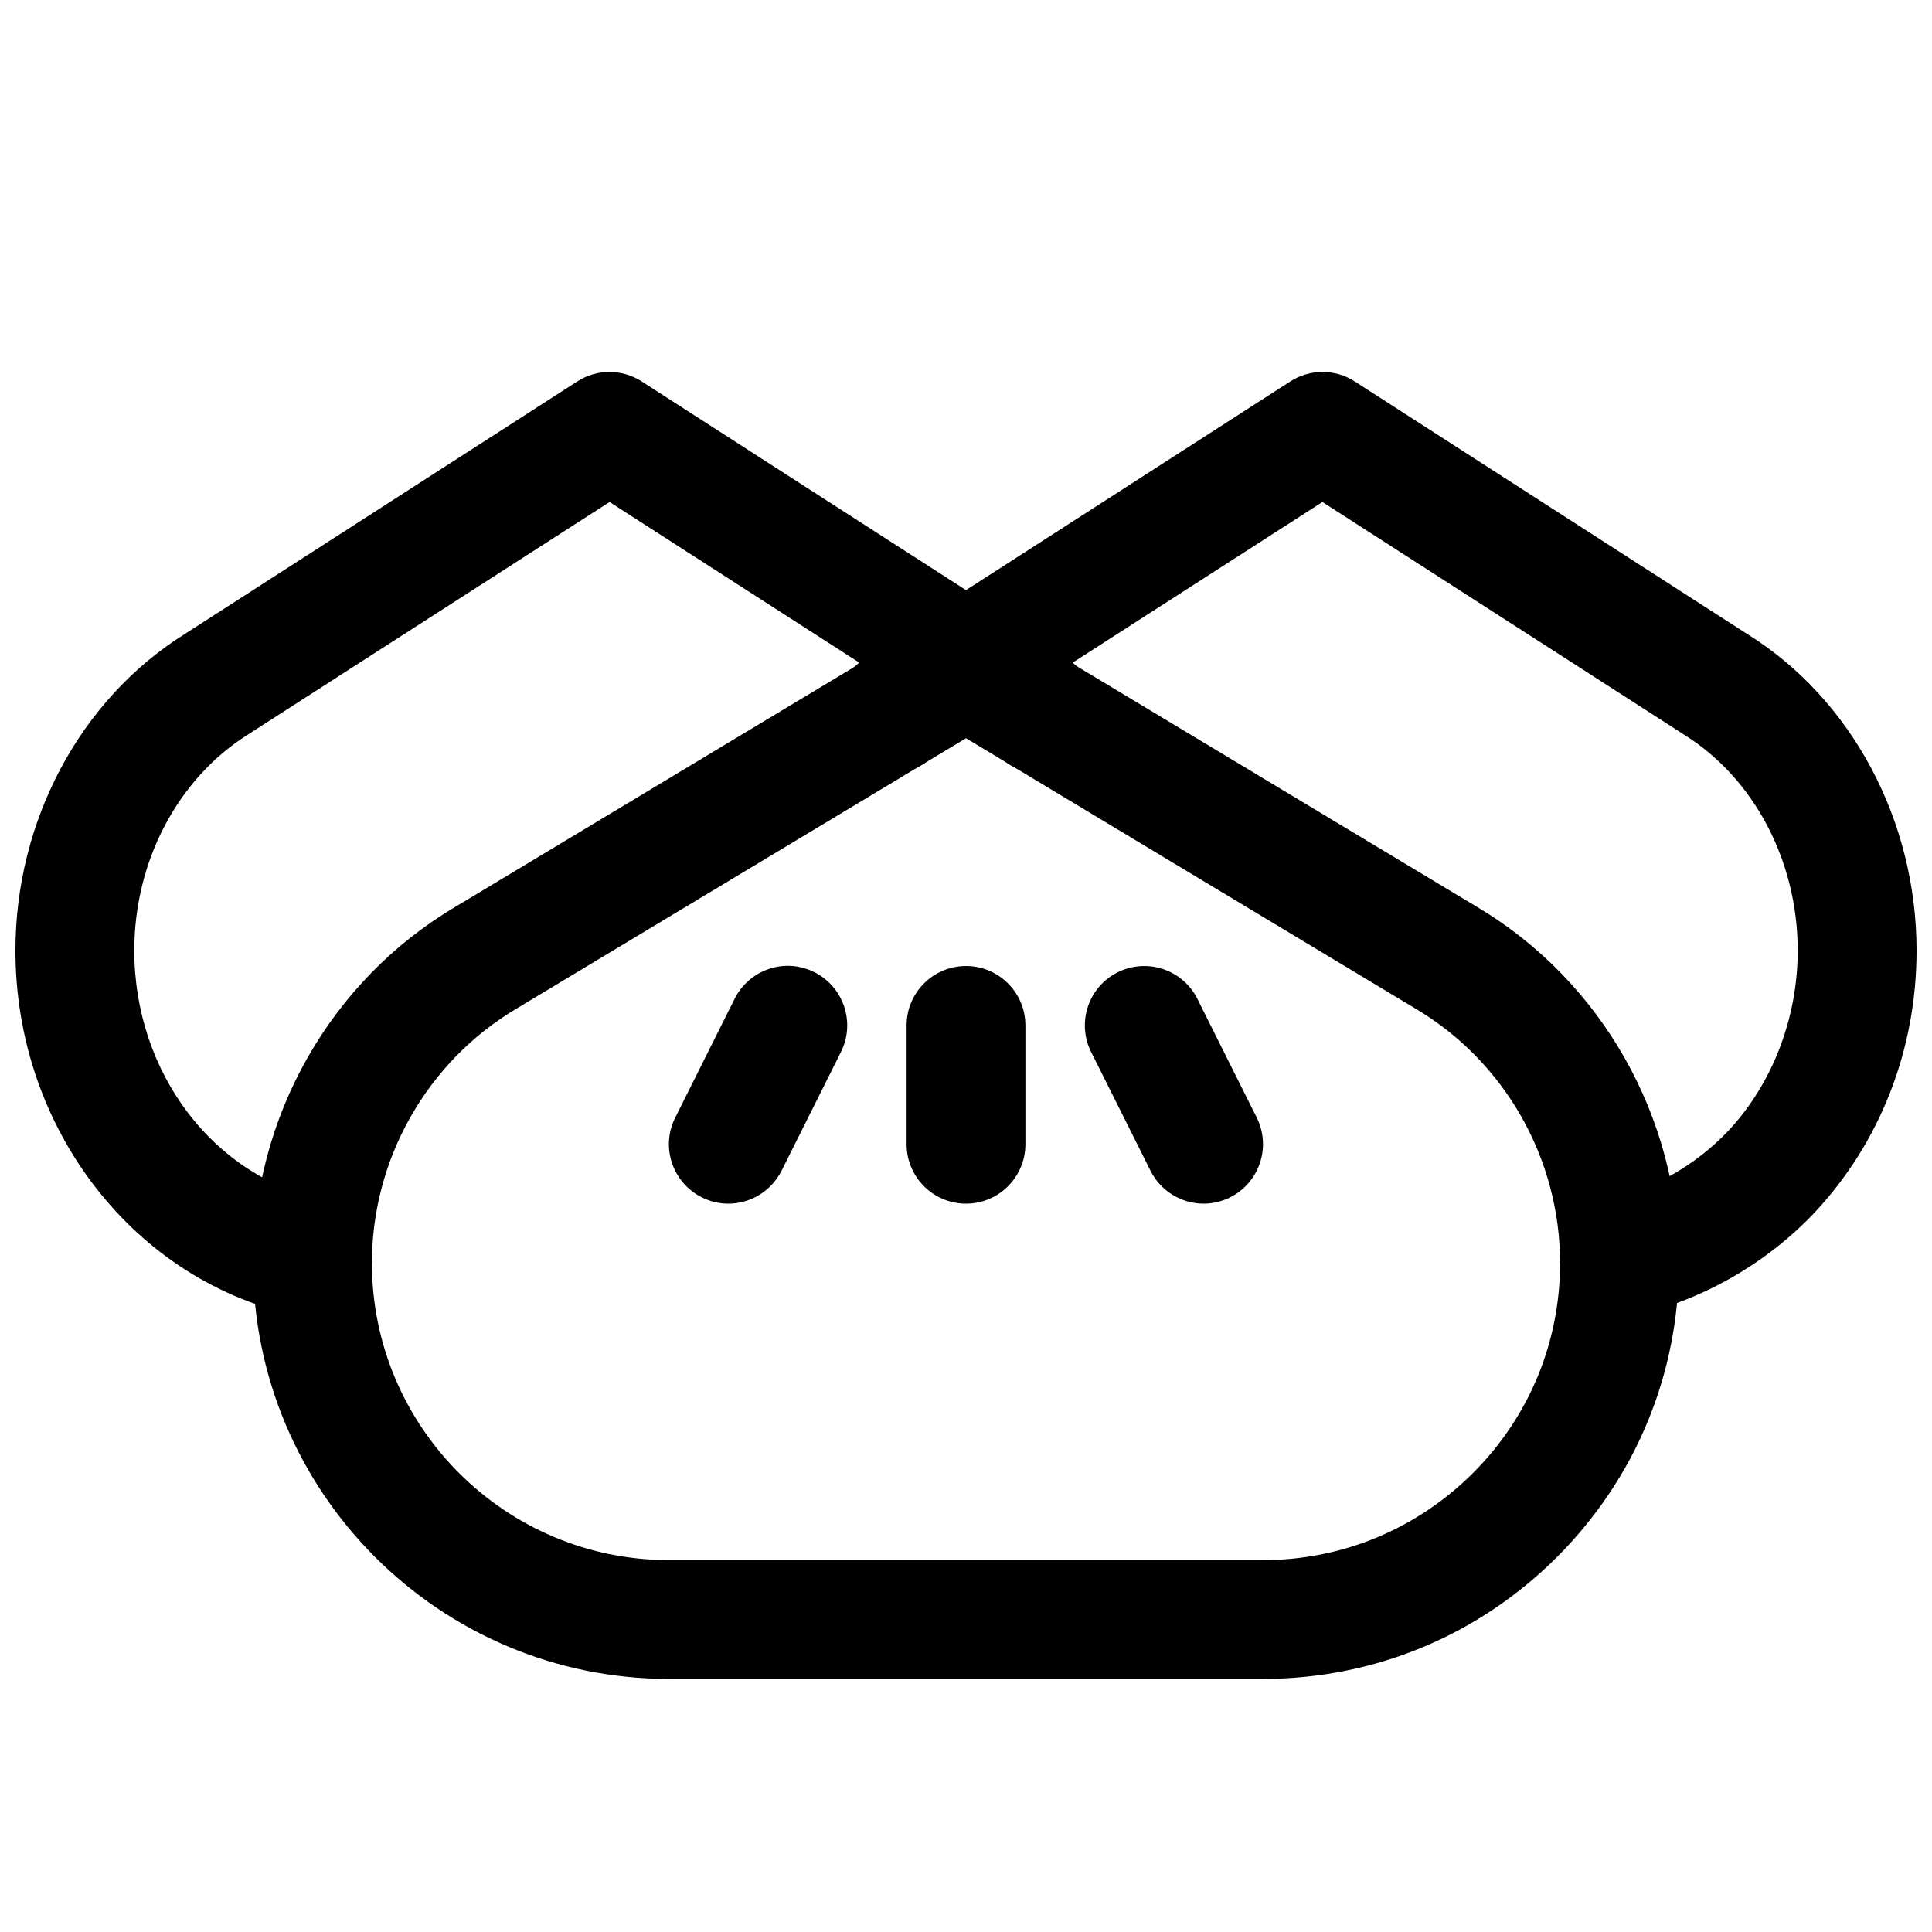
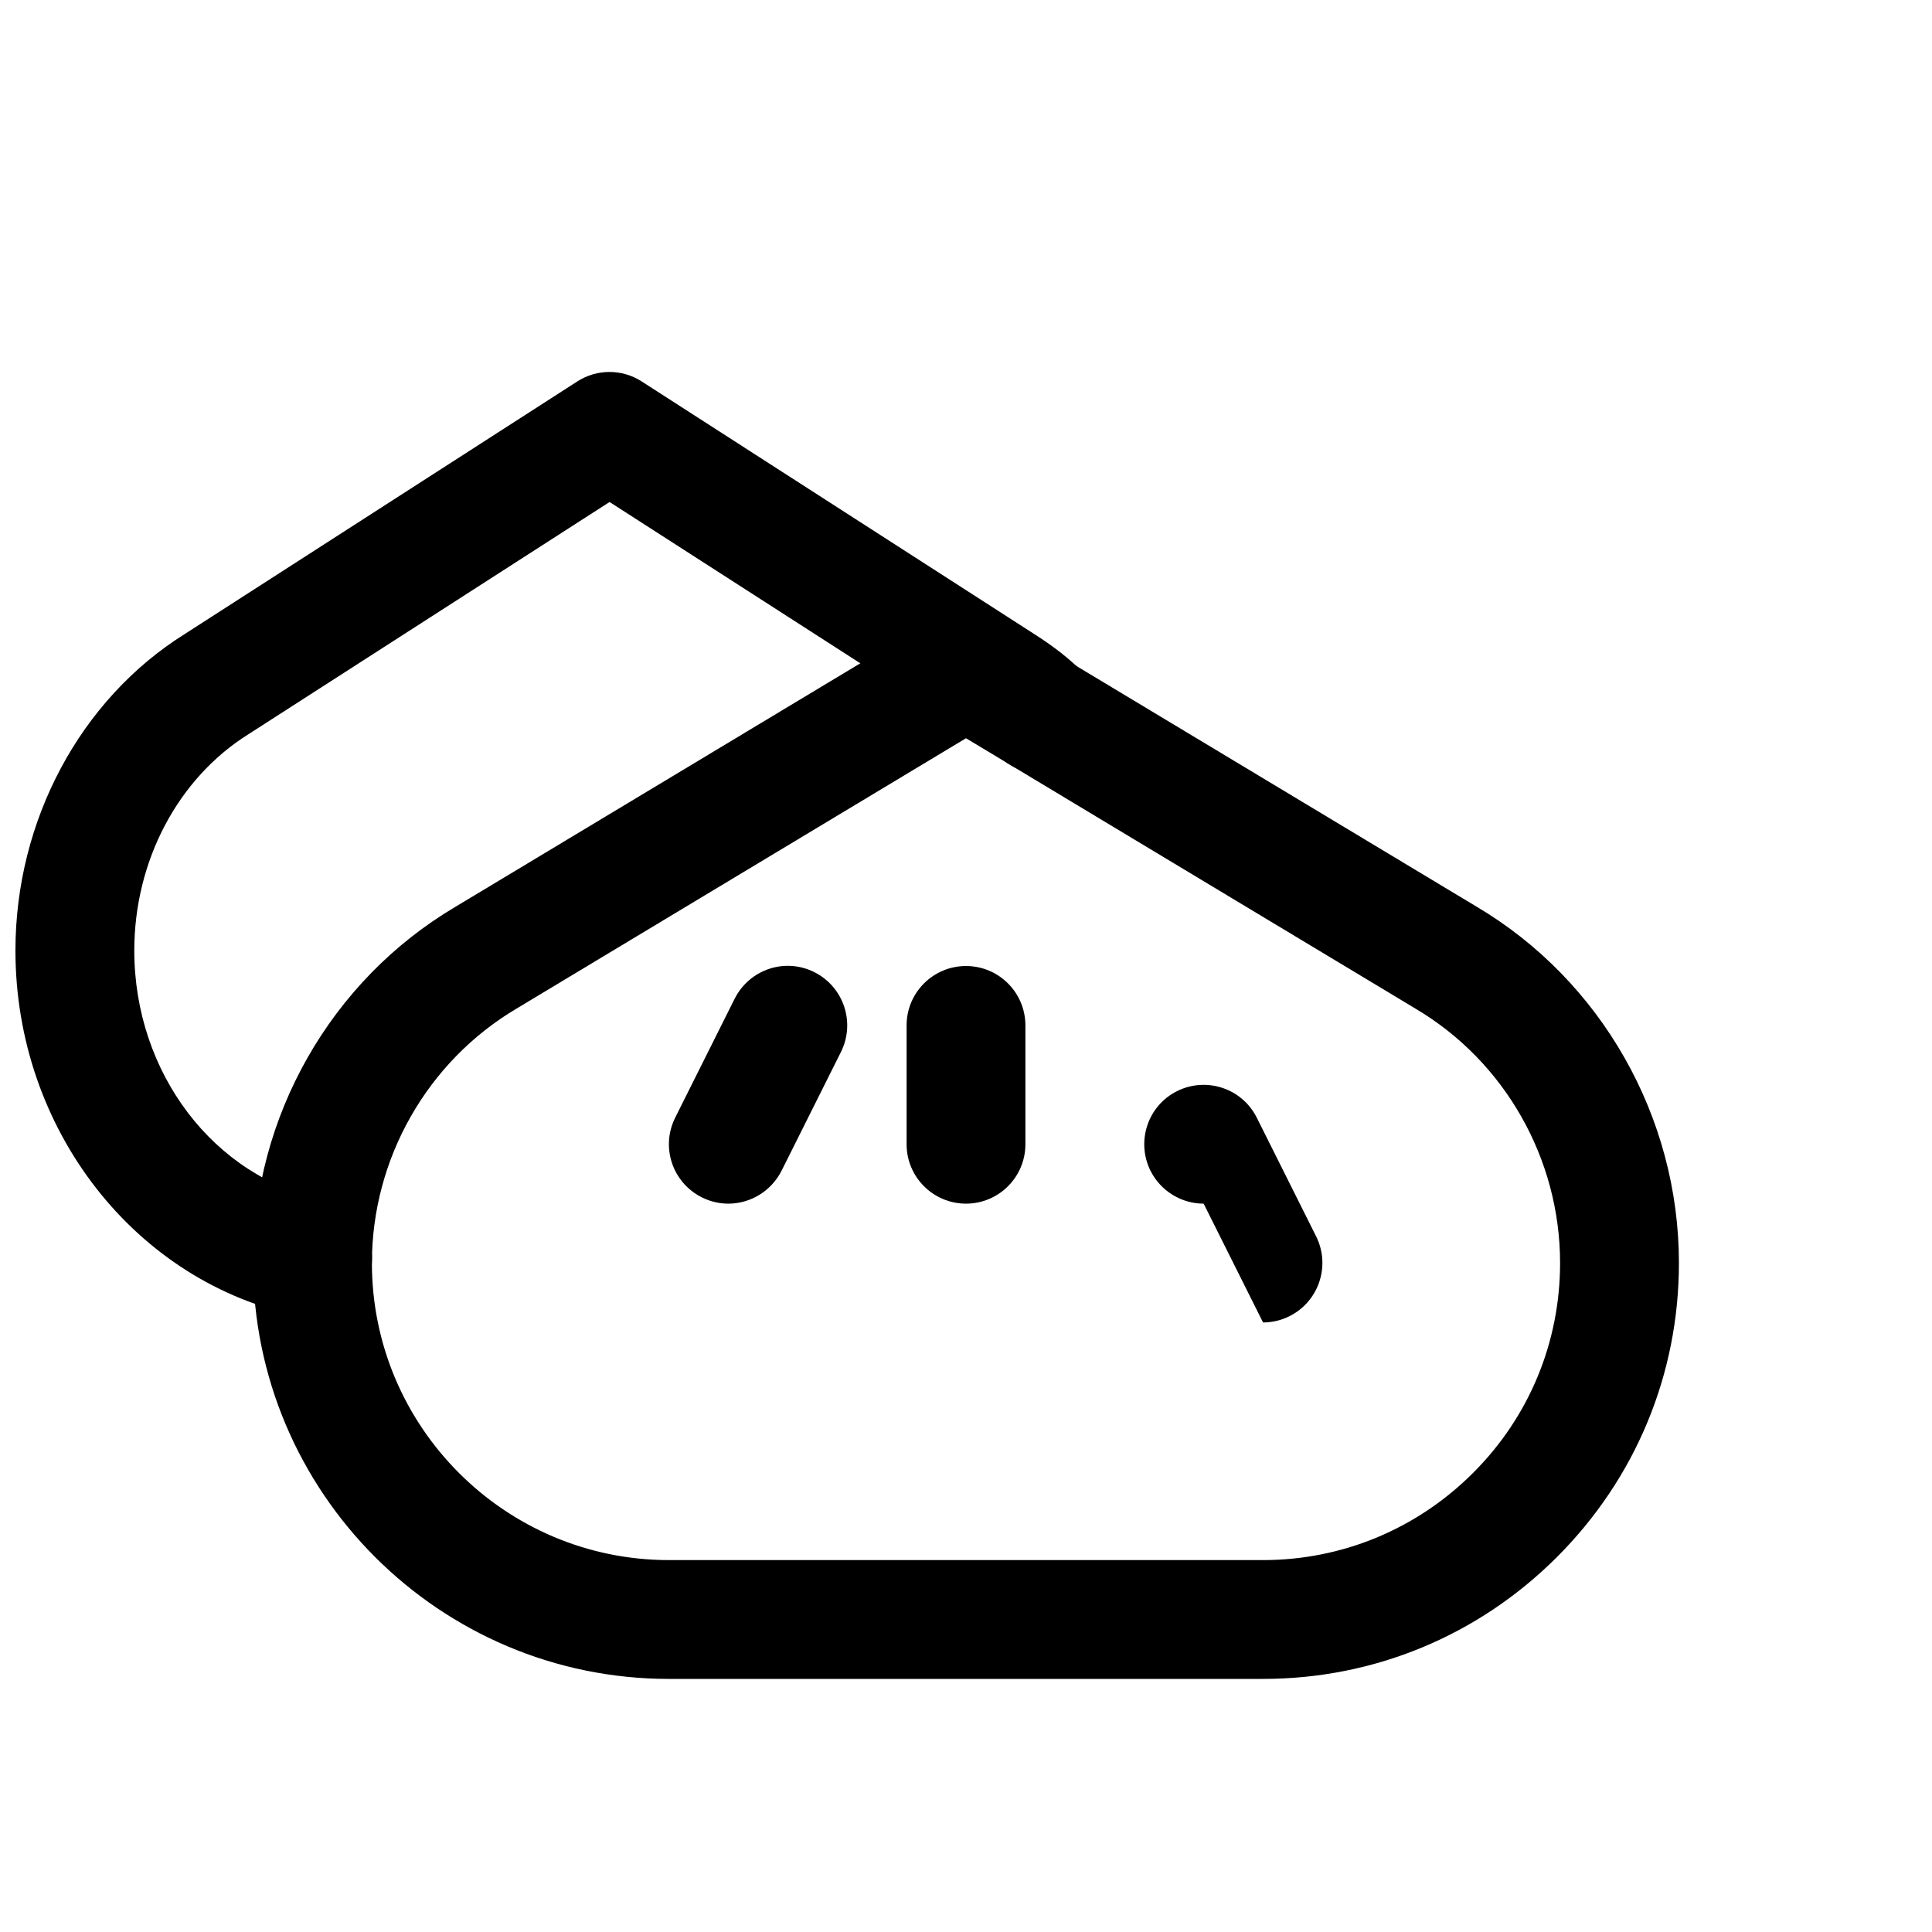
<svg xmlns="http://www.w3.org/2000/svg" width="800px" height="800px" version="1.1" viewBox="144 144 512 512">
  <defs>
    <clipPath id="b">
      <path d="m148.09 242h287.91v252h-287.91z" />
    </clipPath>
    <clipPath id="a">
      <path d="m364 242h287.9v252h-287.9z" />
    </clipPath>
  </defs>
  <g clip-path="url(#b)">
    <path d="m226.81 493.2c-1.039 0-2.078-0.094-3.117-0.316-43.797-8.816-75.602-49.594-75.602-96.98 0-34.449 17.191-66.566 44.871-83.883l104.04-66.945c5.195-3.336 11.84-3.336 17.035 0l104.23 67.07c5.133 3.273 9.195 6.488 12.723 10.012 6.137 6.141 6.137 16.121-0.066 22.23-6.137 6.141-16.09 6.141-22.262-0.062-1.891-1.891-4.156-3.621-7.367-5.699l-95.754-61.59-95.727 61.559c-18.703 11.711-30.227 33.629-30.227 57.309 0 32.434 21.16 60.238 50.348 66.125 8.535 1.73 14.043 10.012 12.344 18.547-1.543 7.461-8.09 12.625-15.461 12.625z" />
  </g>
  <g clip-path="url(#a)">
-     <path d="m573.18 493.2c-7.211 0-13.73-4.977-15.367-12.312-1.922-8.469 3.434-16.879 11.934-18.797 12.219-2.769 23.68-9.32 32.309-18.453 11.648-12.438 18.355-29.852 18.355-47.734 0-23.68-11.523-45.594-30.07-57.184l-95.883-61.684-95.723 61.559c-3.242 2.109-5.543 3.871-7.43 5.762-6.141 6.141-16.121 6.141-22.262 0s-6.141-16.121 0-22.262c3.527-3.527 7.559-6.707 12.723-9.98l104.2-67.039c5.164-3.336 11.871-3.336 17.035 0l104.23 67.07c27.484 17.16 44.676 49.309 44.676 83.758 0 26.137-9.574 50.727-26.891 69.305-12.941 13.73-30.102 23.488-48.367 27.582-1.164 0.285-2.328 0.41-3.461 0.41z" />
-   </g>
+     </g>
  <path d="m478.72 588.93h-157.44c-60.77 0-110.21-49.434-110.21-110.21 0-38.699 20.562-74.91 53.719-94.465l127.12-76.453c5.008-3.023 11.211-3.023 16.246 0l127.12 76.453c33.098 19.586 53.656 55.766 53.656 94.465 0 29.41-11.461 57.055-32.309 77.902-20.844 20.844-48.488 32.305-77.898 32.305zm-78.719-249.29-119.09 71.633c-23.711 14.047-38.352 39.836-38.352 67.449 0 43.422 35.328 78.719 78.719 78.719h157.44c20.973 0 40.746-8.219 55.641-23.082 14.895-14.859 23.078-34.664 23.078-55.637 0-27.613-14.641-53.402-38.258-67.383-0.031 0-0.062-0.031-0.094-0.062z" />
  <path d="m400 462.98c-8.691 0-15.742-7.055-15.742-15.742v-31.488c-0.004-8.695 7.051-15.746 15.742-15.746s15.742 7.055 15.742 15.742v31.488c0 8.691-7.055 15.746-15.742 15.746z" />
-   <path d="m462.98 462.98c-5.762 0-11.305-3.211-14.074-8.691l-15.742-31.488c-3.879-7.777-0.762-17.227 7.016-21.129 7.777-3.875 17.227-0.758 21.129 7.019l15.742 31.488c3.871 7.777 0.723 17.223-7.055 21.129-2.262 1.133-4.656 1.672-7.016 1.672z" />
+   <path d="m462.98 462.98c-5.762 0-11.305-3.211-14.074-8.691c-3.879-7.777-0.762-17.227 7.016-21.129 7.777-3.875 17.227-0.758 21.129 7.019l15.742 31.488c3.871 7.777 0.723 17.223-7.055 21.129-2.262 1.133-4.656 1.672-7.016 1.672z" />
  <path d="m337.02 462.98c-2.363 0-4.754-0.535-7.023-1.668-7.809-3.906-10.957-13.355-7.055-21.133l15.742-31.488c3.906-7.777 13.32-10.988 21.129-7.055 7.777 3.906 10.926 13.352 7.055 21.129l-15.742 31.488c-2.801 5.512-8.344 8.727-14.105 8.727z" />
</svg>